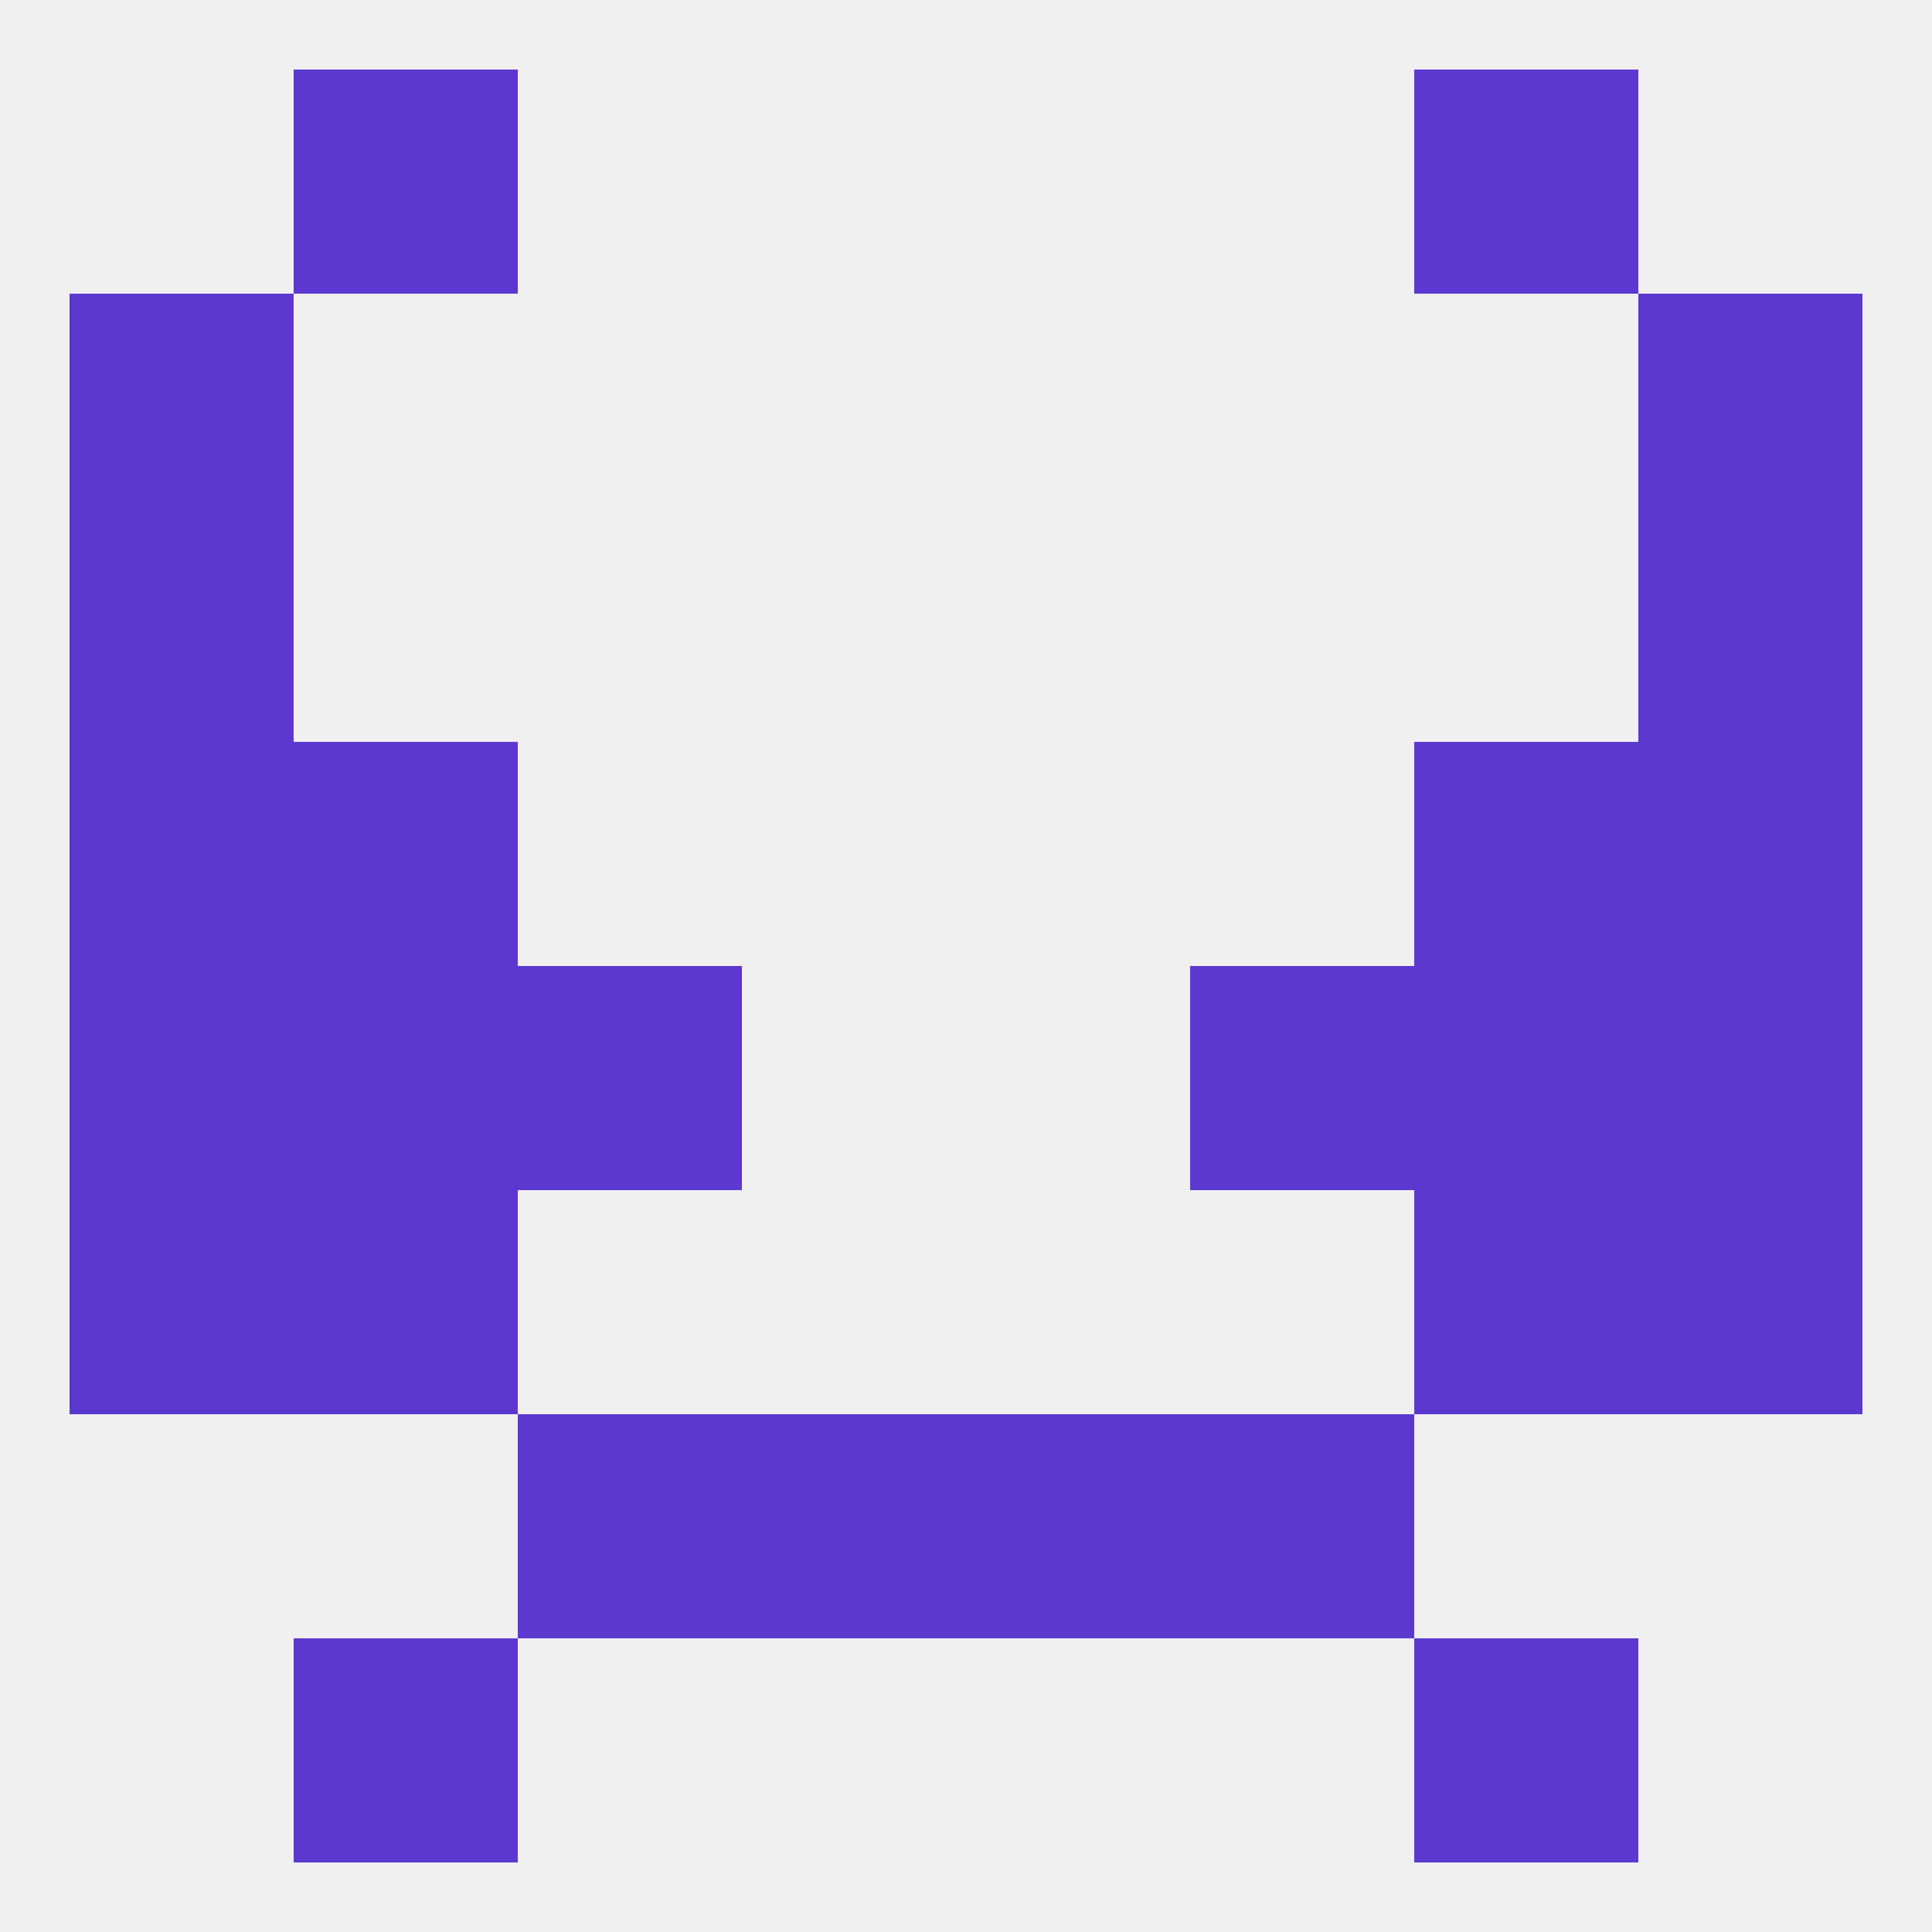
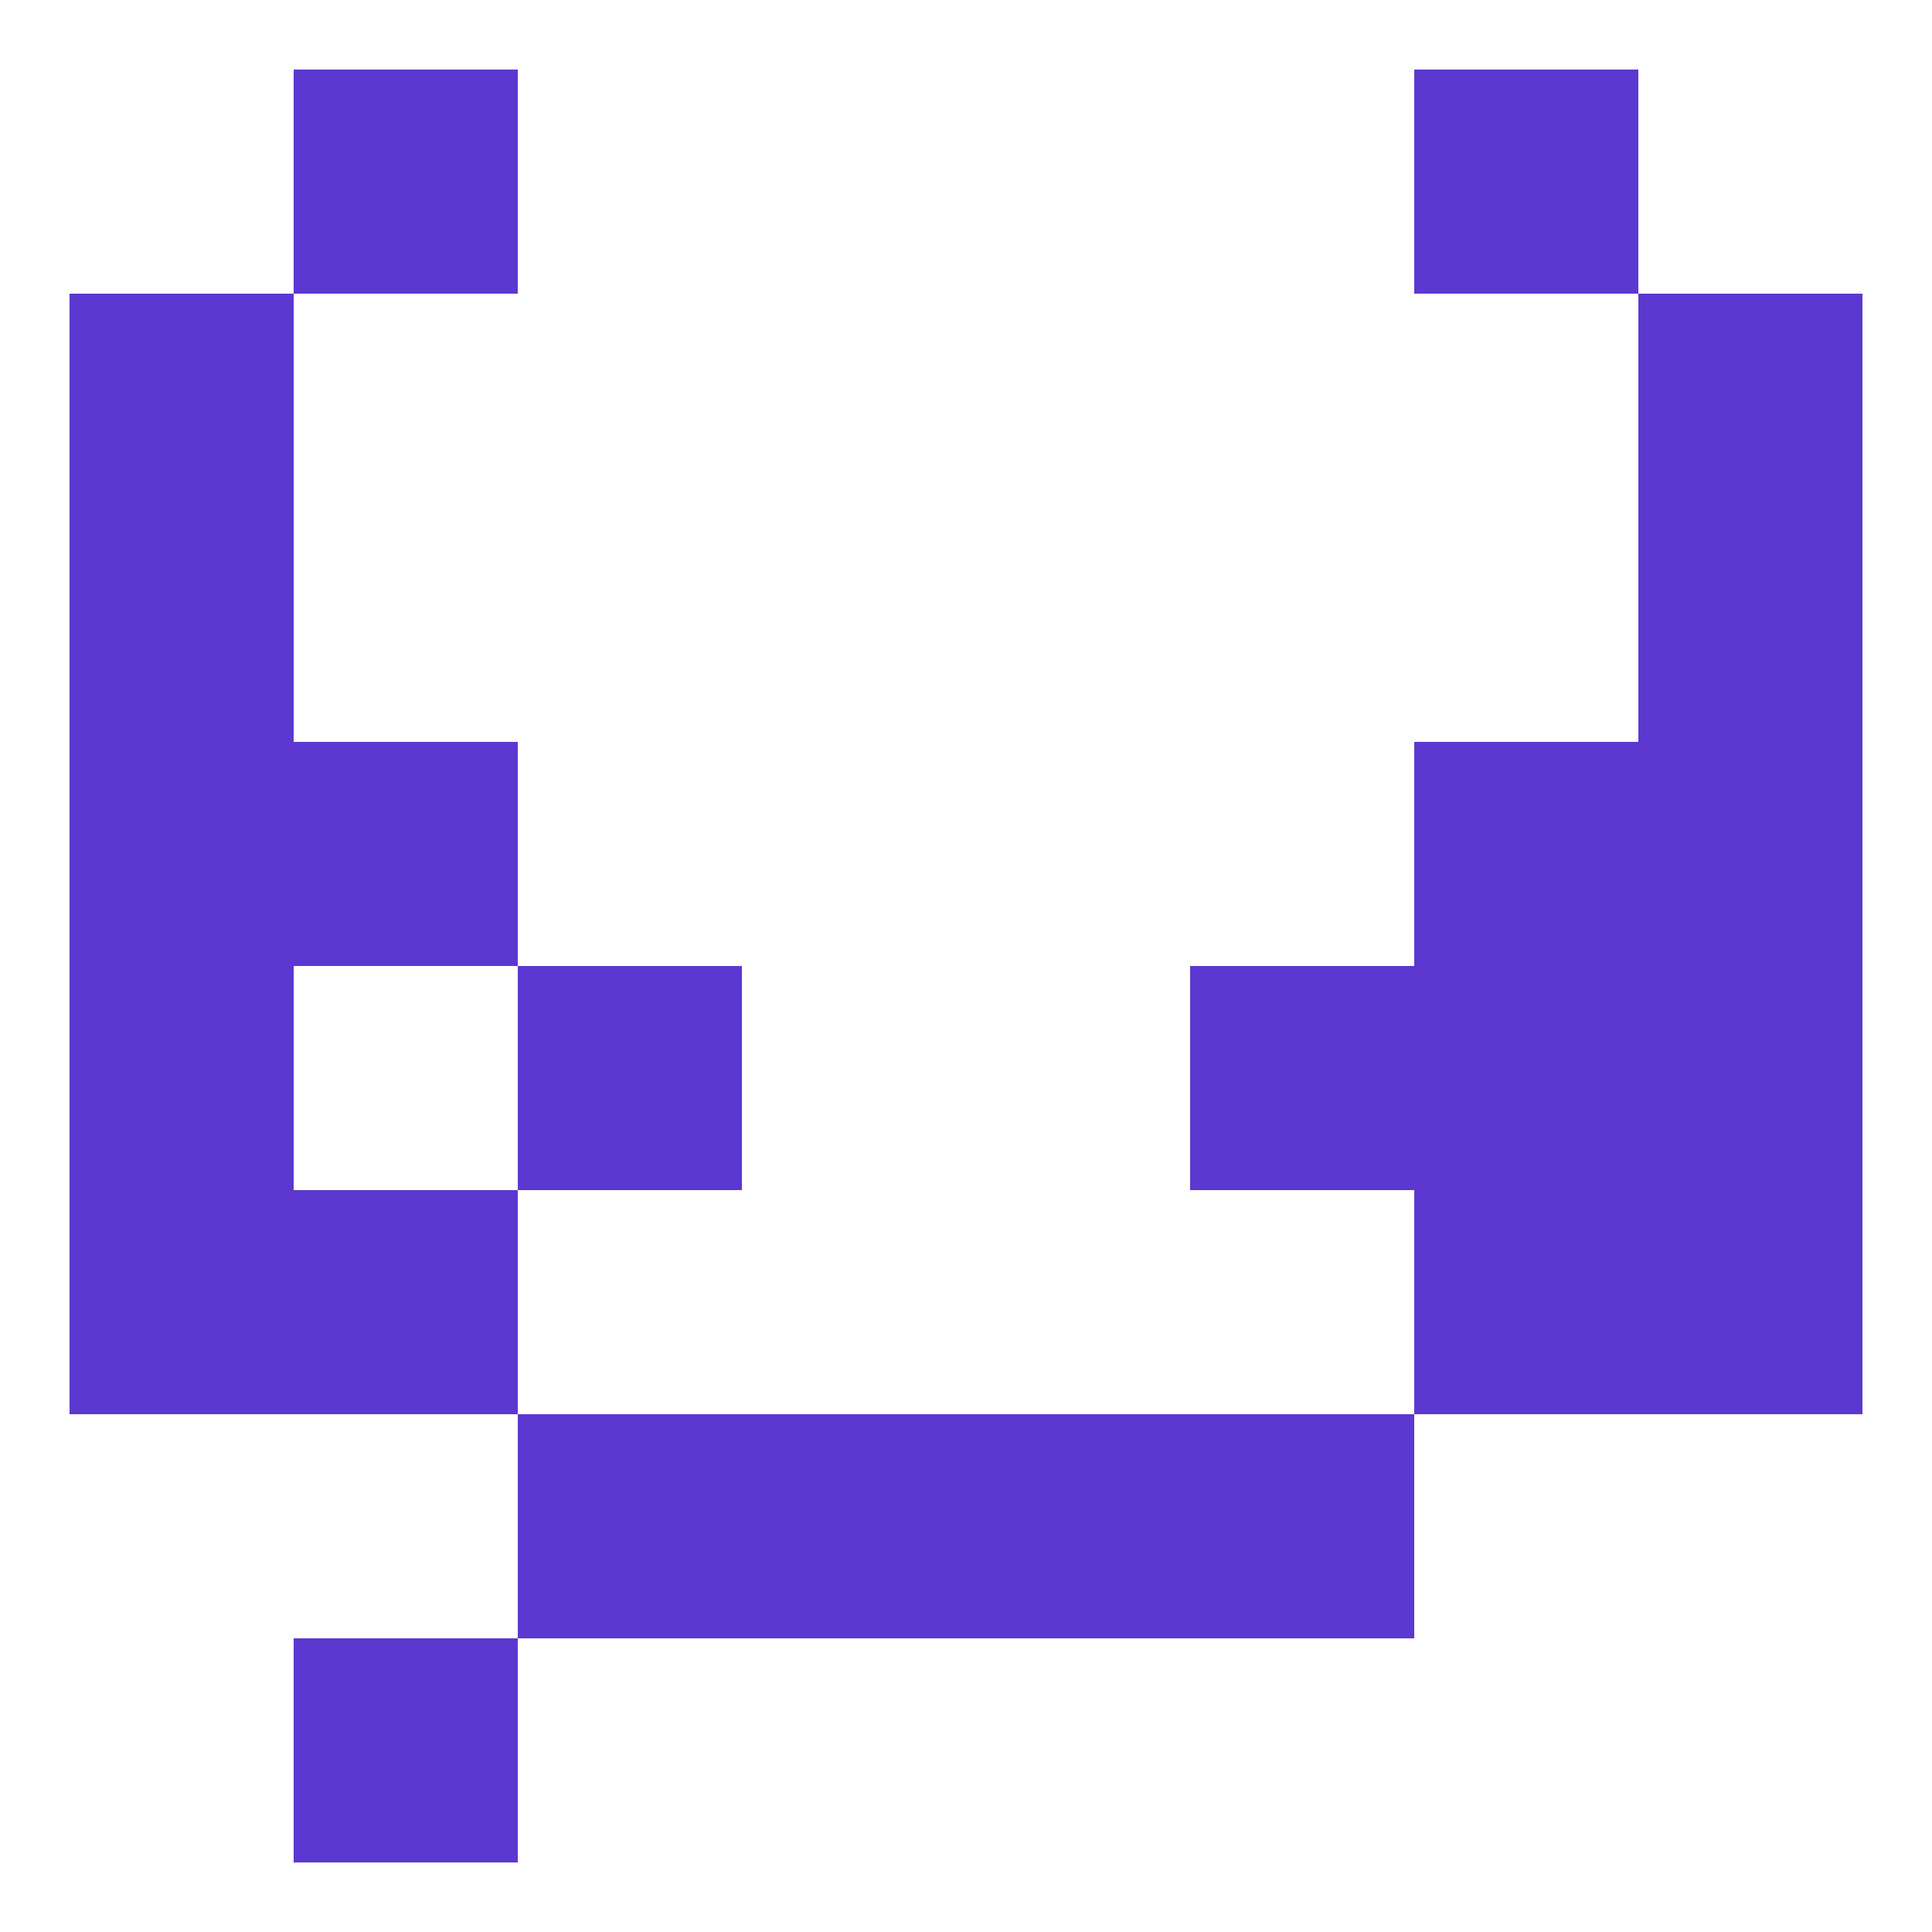
<svg xmlns="http://www.w3.org/2000/svg" version="1.1" baseprofile="full" width="250" height="250" viewBox="0 0 250 250">
-   <rect width="100%" height="100%" fill="rgba(240,240,240,255)" />
  <rect x="38" y="9" width="29" height="29" fill="rgba(92,56,208,255)" />
  <rect x="183" y="9" width="29" height="29" fill="rgba(92,56,208,255)" />
  <rect x="9" y="38" width="29" height="29" fill="rgba(92,56,208,255)" />
  <rect x="212" y="38" width="29" height="29" fill="rgba(92,56,208,255)" />
  <rect x="9" y="67" width="29" height="29" fill="rgba(92,56,208,255)" />
  <rect x="212" y="67" width="29" height="29" fill="rgba(92,56,208,255)" />
  <rect x="183" y="125" width="29" height="29" fill="rgba(92,56,208,255)" />
  <rect x="67" y="125" width="29" height="29" fill="rgba(92,56,208,255)" />
  <rect x="154" y="125" width="29" height="29" fill="rgba(92,56,208,255)" />
  <rect x="9" y="125" width="29" height="29" fill="rgba(92,56,208,255)" />
  <rect x="212" y="125" width="29" height="29" fill="rgba(92,56,208,255)" />
-   <rect x="38" y="125" width="29" height="29" fill="rgba(92,56,208,255)" />
  <rect x="9" y="96" width="29" height="29" fill="rgba(92,56,208,255)" />
  <rect x="212" y="96" width="29" height="29" fill="rgba(92,56,208,255)" />
  <rect x="38" y="96" width="29" height="29" fill="rgba(92,56,208,255)" />
  <rect x="183" y="96" width="29" height="29" fill="rgba(92,56,208,255)" />
  <rect x="38" y="154" width="29" height="29" fill="rgba(92,56,208,255)" />
  <rect x="183" y="154" width="29" height="29" fill="rgba(92,56,208,255)" />
  <rect x="9" y="154" width="29" height="29" fill="rgba(92,56,208,255)" />
  <rect x="212" y="154" width="29" height="29" fill="rgba(92,56,208,255)" />
  <rect x="67" y="183" width="29" height="29" fill="rgba(92,56,208,255)" />
  <rect x="154" y="183" width="29" height="29" fill="rgba(92,56,208,255)" />
  <rect x="96" y="183" width="29" height="29" fill="rgba(92,56,208,255)" />
  <rect x="125" y="183" width="29" height="29" fill="rgba(92,56,208,255)" />
-   <rect x="183" y="212" width="29" height="29" fill="rgba(92,56,208,255)" />
  <rect x="38" y="212" width="29" height="29" fill="rgba(92,56,208,255)" />
</svg>